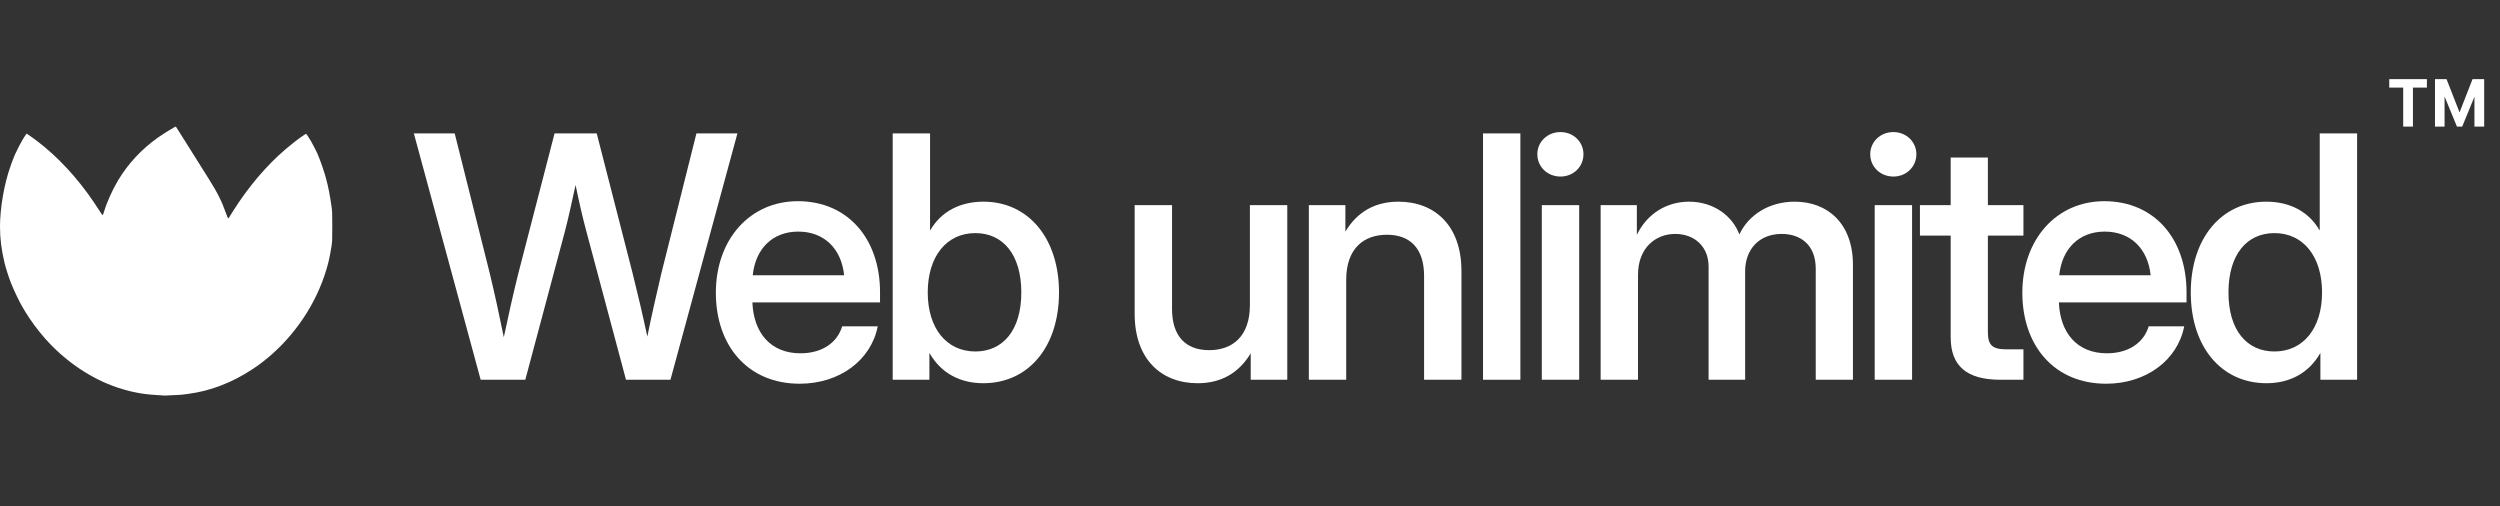
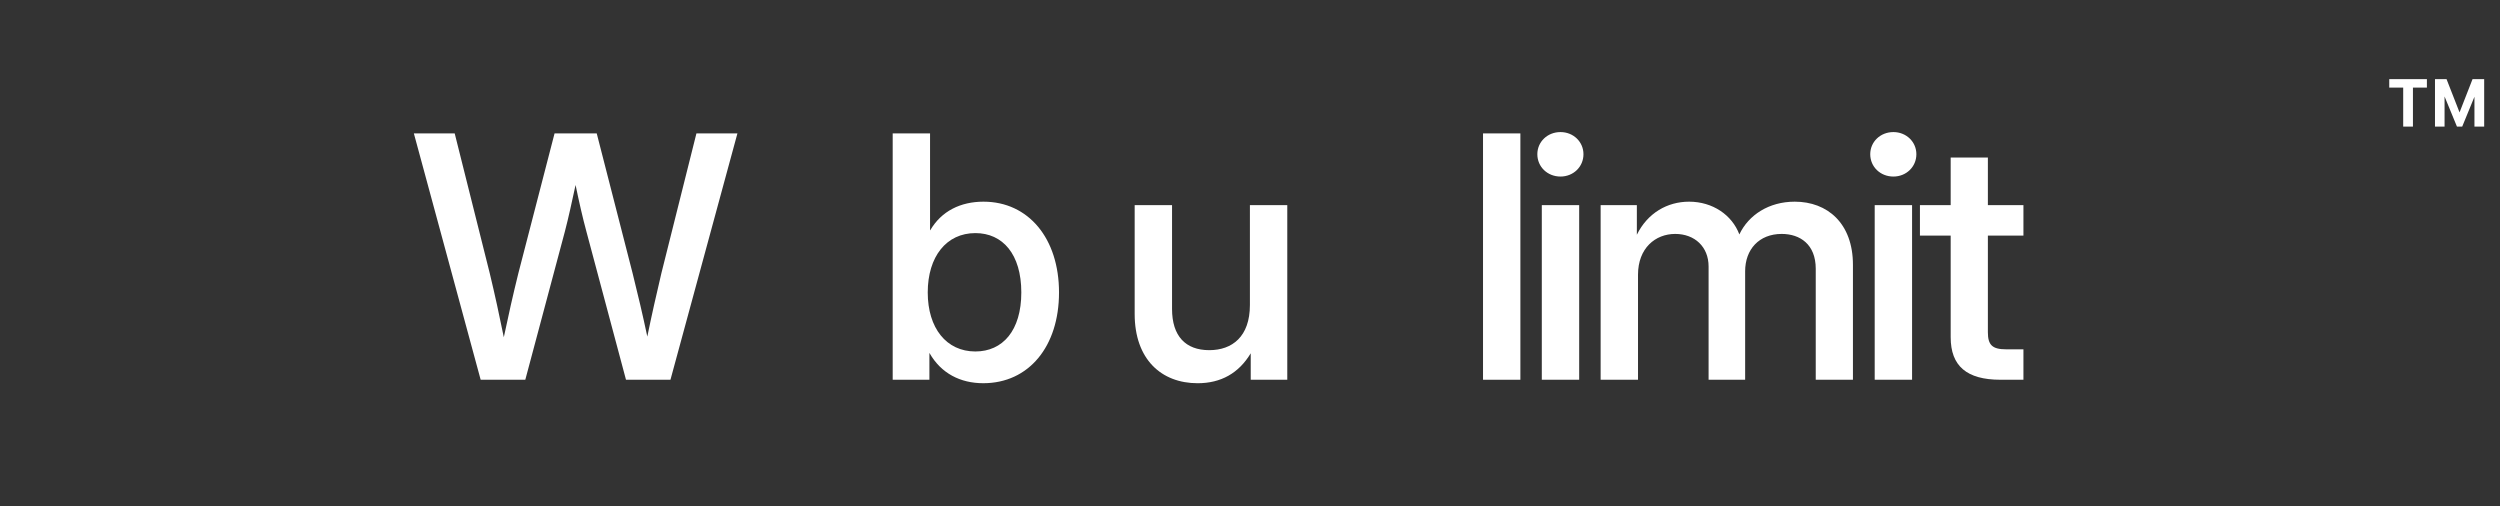
<svg xmlns="http://www.w3.org/2000/svg" width="158" height="32" viewBox="0 0 158 32" fill="none">
  <rect x="0" y="0" width="158" height="32" fill="#333333" stroke="none" />
-   <path d="M143.243 24.219C140.369 24.219 138.457 21.9 138.457 18.483C138.457 15.076 140.38 12.746 143.232 12.746C144.664 12.746 145.886 13.331 146.597 14.554H146.607V8.431H148.969V24H146.649V22.318H146.639C145.907 23.603 144.685 24.219 143.243 24.219ZM143.744 22.213C145.573 22.213 146.754 20.74 146.754 18.483C146.754 16.215 145.573 14.732 143.744 14.732C142.02 14.732 140.839 16.059 140.839 18.483C140.839 20.897 142.02 22.213 143.744 22.213Z" fill="white" />
-   <path d="M133.11 24.251C129.819 24.251 127.812 21.837 127.812 18.504C127.812 15.139 129.955 12.715 132.995 12.715C136.141 12.715 138.189 15.076 138.189 18.472V19.11H130.122C130.195 21.032 131.271 22.328 133.152 22.328C134.552 22.328 135.493 21.639 135.796 20.625H138.042C137.624 22.767 135.629 24.251 133.11 24.251ZM130.143 17.396H135.921C135.743 15.703 134.646 14.637 133.016 14.637C131.407 14.637 130.32 15.703 130.143 17.396Z" fill="white" />
  <path d="M123.283 9.956H125.634V12.965H127.881V14.888H125.634V21.001C125.634 21.805 125.917 22.077 126.784 22.077H127.881V24H126.429C124.297 24 123.283 23.133 123.283 21.314V14.888H121.34V12.965H123.283V9.956Z" fill="white" />
  <path d="M118.481 24V12.965H120.843V24H118.481ZM119.662 11.158C118.837 11.158 118.199 10.541 118.199 9.747C118.199 8.963 118.837 8.347 119.662 8.347C120.477 8.347 121.115 8.963 121.115 9.747C121.115 10.541 120.477 11.158 119.662 11.158Z" fill="white" />
  <path d="M101.16 24V12.966H103.449V14.836C104.128 13.457 105.382 12.746 106.75 12.746C108.245 12.746 109.467 13.592 109.927 14.815C110.512 13.582 111.797 12.746 113.428 12.746C115.486 12.746 117.106 14.104 117.106 16.738V24H114.755V16.988C114.755 15.442 113.762 14.784 112.602 14.784C111.171 14.784 110.293 15.766 110.293 17.145V24H107.983V16.842C107.983 15.599 107.106 14.784 105.873 14.784C104.619 14.784 103.522 15.682 103.522 17.365V24H101.16Z" fill="white" />
  <path d="M97.442 24V12.965H99.804V24H97.442ZM98.623 11.158C97.798 11.158 97.16 10.541 97.16 9.747C97.16 8.963 97.798 8.347 98.623 8.347C99.438 8.347 100.075 8.963 100.075 9.747C100.075 10.541 99.438 11.158 98.623 11.158Z" fill="white" />
  <path d="M96.088 8.431V24H93.727V8.431H96.088Z" fill="white" />
-   <path d="M85.08 17.689V24H82.719V12.966H85.028V14.637C85.78 13.383 86.909 12.746 88.382 12.746C90.671 12.746 92.363 14.251 92.363 17.124V24H90.002V17.438C90.002 15.724 89.145 14.836 87.651 14.836C86.198 14.836 85.08 15.693 85.08 17.689Z" fill="white" />
  <path d="M75.692 24.22C73.404 24.22 71.711 22.715 71.711 19.841V12.966H74.073V19.528C74.073 21.242 74.929 22.13 76.424 22.13C77.876 22.13 78.994 21.273 78.994 19.277V12.966H81.356V24H79.046V22.328C78.294 23.582 77.165 24.22 75.692 24.22Z" fill="white" />
  <path d="M62.144 24.219C60.702 24.219 59.48 23.603 58.748 22.318H58.738V24H56.418V8.431H58.779V14.554H58.79C59.501 13.331 60.723 12.746 62.155 12.746C65.007 12.746 66.93 15.076 66.93 18.483C66.93 21.9 65.018 24.219 62.144 24.219ZM61.643 22.213C63.367 22.213 64.547 20.897 64.547 18.483C64.547 16.059 63.367 14.732 61.643 14.732C59.814 14.732 58.633 16.215 58.633 18.483C58.633 20.74 59.814 22.213 61.643 22.213Z" fill="white" />
-   <path d="M50.54 24.251C47.248 24.251 45.242 21.837 45.242 18.504C45.242 15.139 47.384 12.715 50.425 12.715C53.57 12.715 55.618 15.076 55.618 18.472V19.11H47.551C47.625 21.032 48.701 22.328 50.582 22.328C51.982 22.328 52.922 21.639 53.225 20.625H55.472C55.054 22.767 53.058 24.251 50.54 24.251ZM47.572 17.396H53.351C53.173 15.703 52.076 14.637 50.446 14.637C48.837 14.637 47.75 15.703 47.572 17.396Z" fill="white" />
  <path d="M30.378 24L26.156 8.431H28.737L30.952 17.271C31.276 18.619 31.569 19.967 31.841 21.315C32.123 19.967 32.426 18.619 32.76 17.271L35.048 8.431H37.713L39.981 17.271C40.315 18.608 40.628 19.935 40.91 21.273C41.182 19.935 41.485 18.608 41.799 17.271L44.014 8.431H46.605L42.373 24H39.563L37.065 14.648C36.815 13.728 36.595 12.746 36.376 11.691C36.146 12.746 35.937 13.728 35.696 14.648L33.199 24H30.378Z" fill="white" />
  <path d="M155.279 8L154.496 6.097V8H153.891V5H154.621L155.443 7.104L156.265 5H157V8H156.385V6.114L155.612 8H155.279ZM151.882 8V5.537H151V5H153.38V5.537H152.498V8H151.882Z" fill="white" />
-   <path d="M9.958 24.971C9.329 24.932 8.923 24.881 8.495 24.784C8.425 24.769 8.335 24.75 8.295 24.742C8.171 24.719 7.709 24.587 7.447 24.501C5.757 23.941 4.113 22.828 2.83 21.373C2.403 20.888 1.923 20.24 1.621 19.738C1.559 19.635 1.494 19.527 1.476 19.498C1.264 19.155 0.897 18.399 0.701 17.904C0.56 17.549 0.368 16.95 0.291 16.631C0.088 15.789 -0.001 15.08 1.11467e-05 14.317C0.002 13.144 0.263 11.632 0.653 10.538C0.69 10.437 0.729 10.321 0.74 10.281C0.752 10.241 0.769 10.199 0.778 10.187C0.787 10.176 0.806 10.129 0.821 10.083C0.94 9.717 1.385 8.852 1.619 8.535L1.684 8.446L1.742 8.482C1.846 8.549 2.175 8.784 2.357 8.923C3.666 9.919 4.898 11.25 5.94 12.794C6.095 13.023 6.264 13.28 6.316 13.364C6.453 13.586 6.478 13.615 6.505 13.576C6.517 13.559 6.546 13.479 6.569 13.399C6.75 12.788 7.11 11.982 7.47 11.386C8.105 10.332 8.962 9.414 9.983 8.694C10.358 8.43 11.095 7.978 11.115 8.001C11.124 8.011 11.234 8.183 11.359 8.384C11.484 8.584 11.861 9.185 12.197 9.718C12.532 10.252 12.96 10.932 13.148 11.23C13.757 12.199 14.001 12.683 14.296 13.513C14.355 13.68 14.407 13.795 14.424 13.795C14.439 13.795 14.47 13.762 14.493 13.722C14.516 13.682 14.605 13.536 14.692 13.399C15.672 11.836 16.827 10.471 18.054 9.425C18.443 9.093 18.836 8.787 19.075 8.629C19.104 8.61 19.175 8.562 19.233 8.522C19.29 8.483 19.345 8.454 19.354 8.46C19.376 8.474 19.53 8.711 19.675 8.957C19.79 9.151 20.085 9.74 20.086 9.776C20.086 9.784 20.099 9.816 20.115 9.847C20.131 9.877 20.156 9.938 20.17 9.982C20.184 10.026 20.203 10.072 20.212 10.083C20.232 10.109 20.495 10.882 20.54 11.047C20.557 11.113 20.592 11.238 20.616 11.324C20.741 11.779 20.848 12.319 20.943 12.982C20.998 13.364 21 13.411 21 14.316C21 15.237 20.999 15.261 20.943 15.609C20.82 16.374 20.724 16.768 20.503 17.423C19.778 19.568 18.344 21.554 16.527 22.929C16.265 23.128 16.28 23.118 15.906 23.364C14.668 24.181 13.287 24.71 11.927 24.888C11.799 24.905 11.619 24.928 11.527 24.941C11.434 24.953 11.311 24.962 11.253 24.96C11.195 24.958 10.996 24.967 10.811 24.98C10.626 24.992 10.455 25.002 10.432 25C10.409 24.998 10.195 24.985 9.958 24.971Z" fill="white" />
</svg>